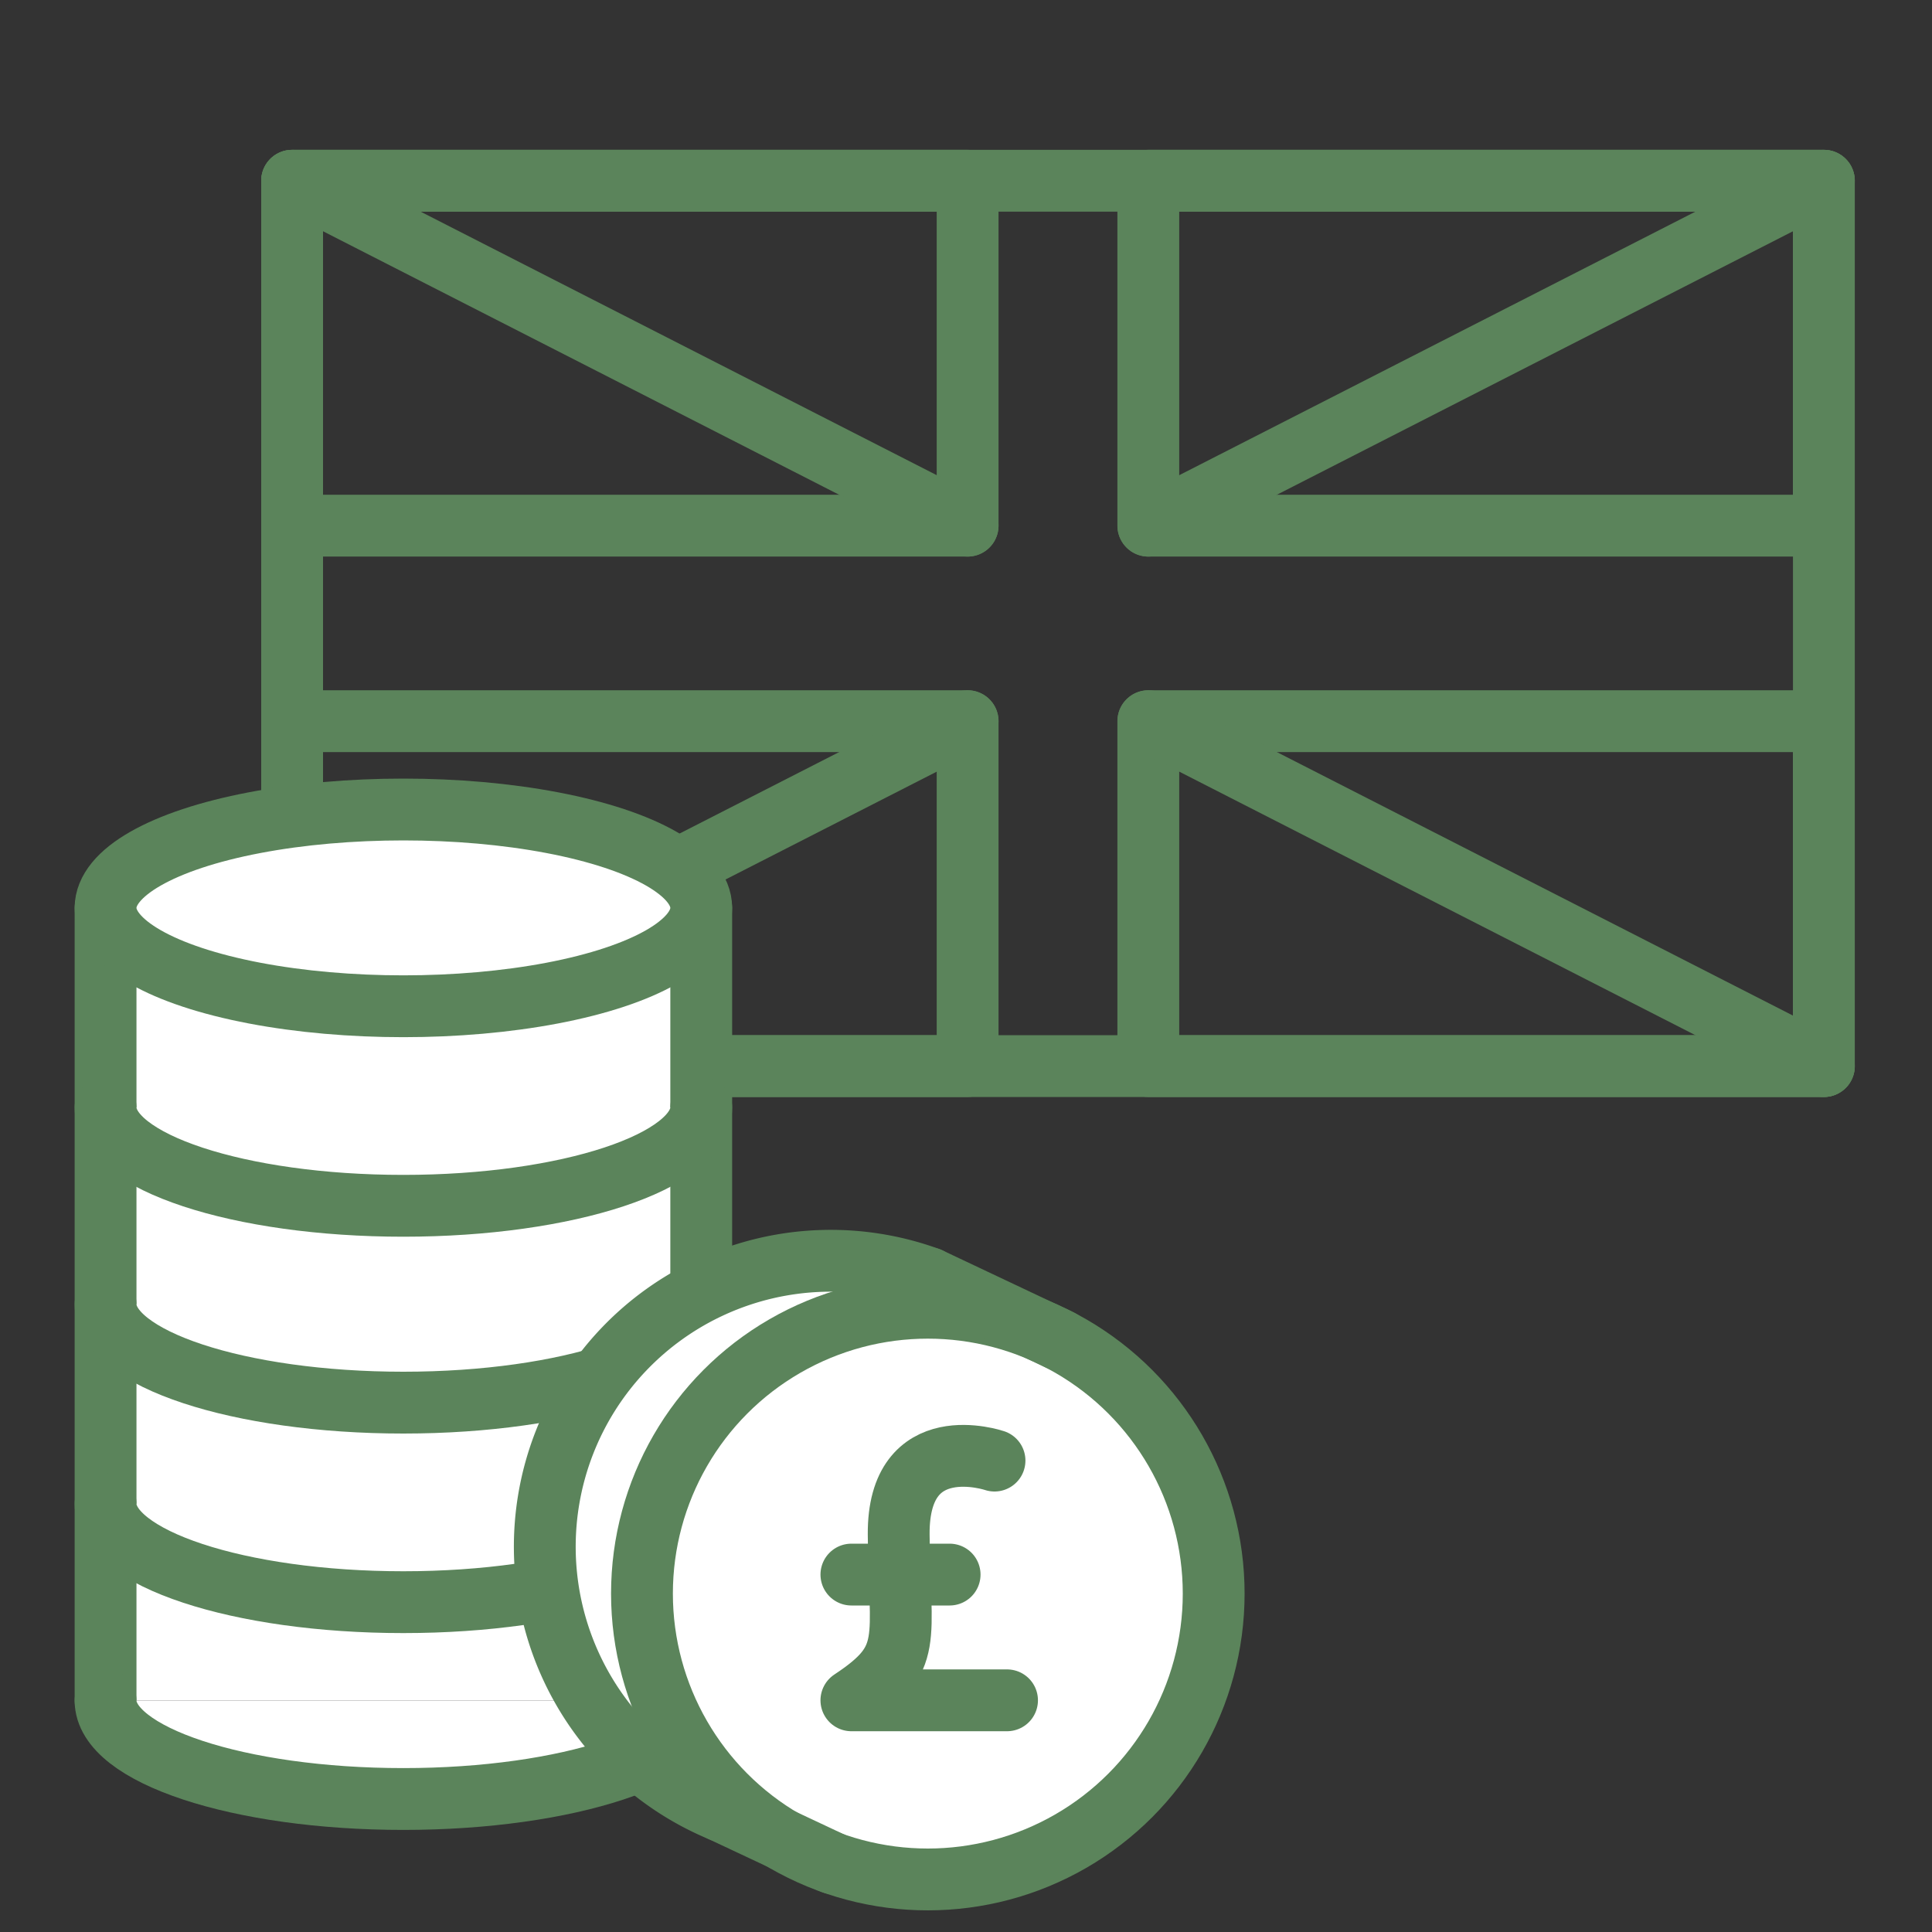
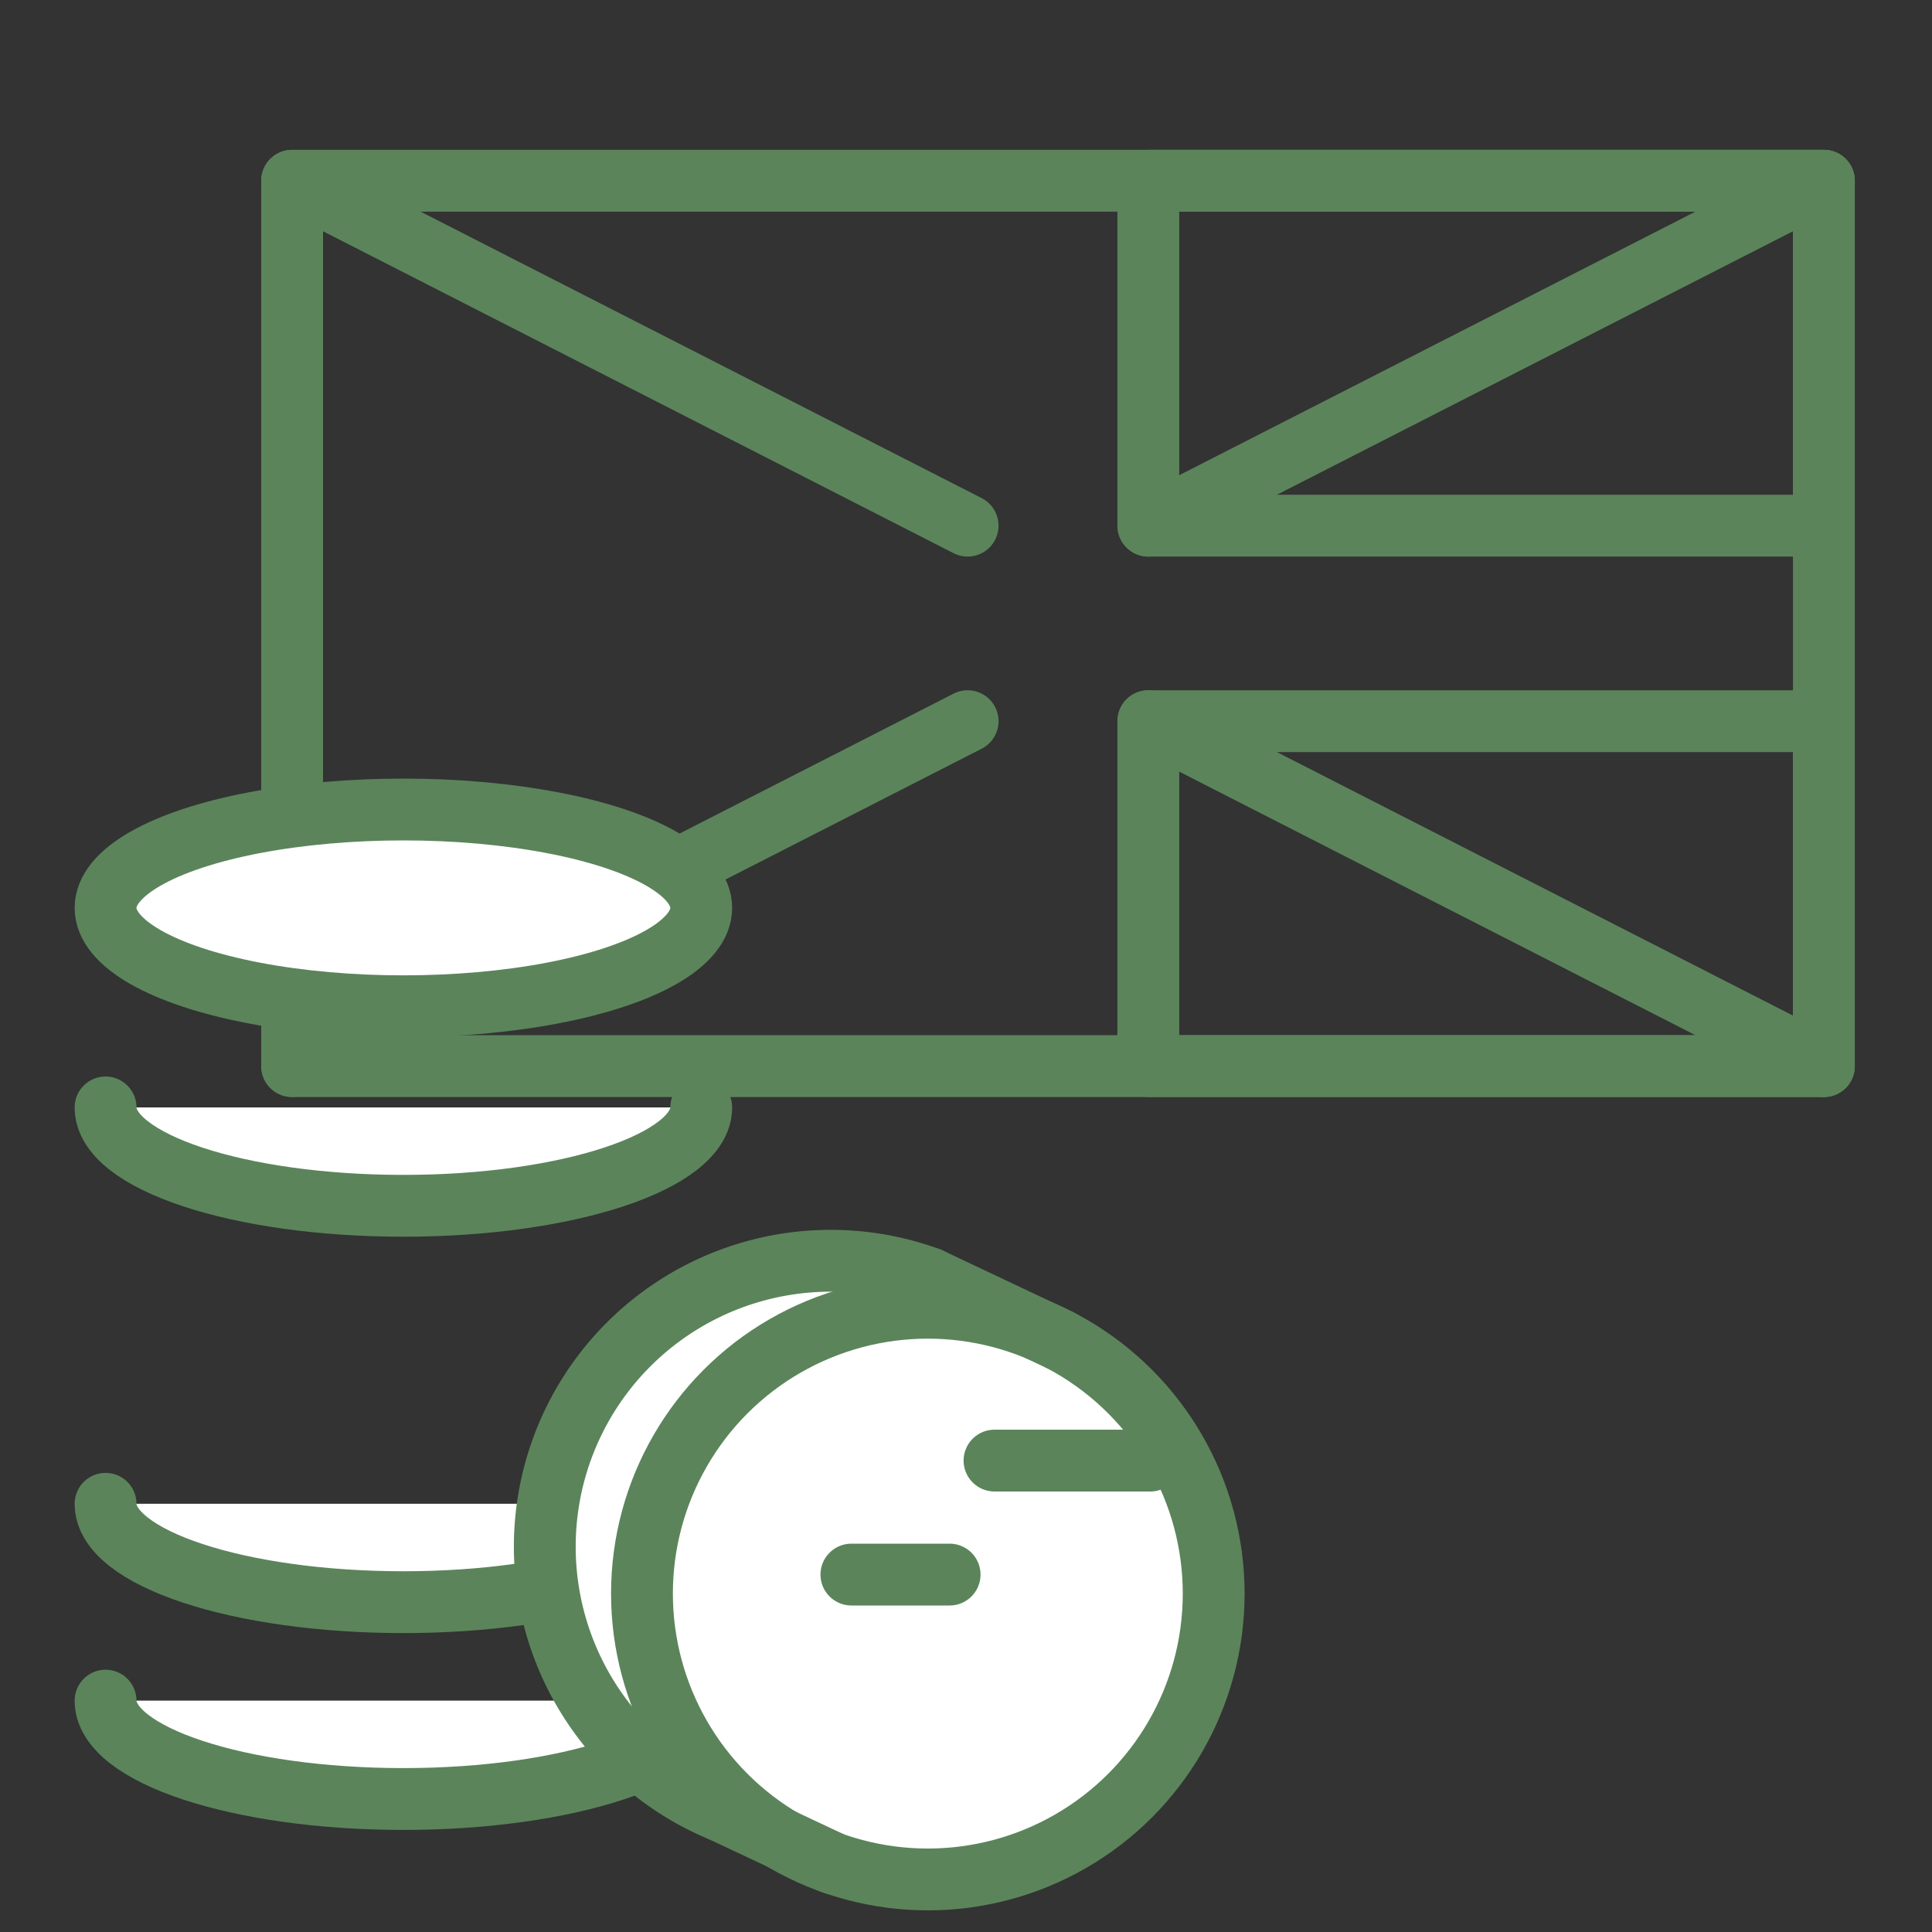
<svg xmlns="http://www.w3.org/2000/svg" id="_44ab1b28-df60-43dd-96f3-344df6392e15" data-name=" 44ab1b28-df60-43dd-96f3-344df6392e15" viewBox="0 0 250 250">
  <rect x="0" y="0" width="250" height="250" fill="#333333" stroke="none" />
-   <rect x="37.8" y="23.39" width="87.41" height="44.63" fill="none" stroke="#5b845b" stroke-linecap="round" stroke-linejoin="round" stroke-width="8" />
  <line x1="125.21" y1="68.02" x2="37.8" y2="23.39" fill="none" stroke="#5b845b" stroke-linecap="round" stroke-linejoin="round" stroke-width="8" />
  <rect x="148.6" y="23.39" width="87.41" height="44.63" transform="translate(384.6 91.41) rotate(-180)" fill="none" stroke="#5b845b" stroke-linecap="round" stroke-linejoin="round" stroke-width="8" />
  <line x1="148.6" y1="68.02" x2="236.01" y2="23.39" fill="none" stroke="#5b845b" stroke-linecap="round" stroke-linejoin="round" stroke-width="8" />
-   <rect x="37.8" y="93.32" width="87.41" height="44.63" fill="none" stroke="#5b845b" stroke-linecap="round" stroke-linejoin="round" stroke-width="8" />
  <line x1="125.21" y1="93.32" x2="37.8" y2="137.95" fill="none" stroke="#5b845b" stroke-linecap="round" stroke-linejoin="round" stroke-width="8" />
  <rect x="148.6" y="93.32" width="87.41" height="44.63" transform="translate(384.6 231.27) rotate(180)" fill="none" stroke="#5b845b" stroke-linecap="round" stroke-linejoin="round" stroke-width="8" />
  <line x1="148.6" y1="93.32" x2="236.01" y2="137.95" fill="none" stroke="#5b845b" stroke-linecap="round" stroke-linejoin="round" stroke-width="8" />
  <rect x="37.8" y="23.39" width="198.21" height="114.56" fill="none" stroke="#5b845b" stroke-linecap="round" stroke-linejoin="round" stroke-width="8" />
-   <polyline points="13.66 220.06 13.66 117.48 90.74 117.48 90.74 220.06" fill="#fff" stroke="#5b845b" stroke-linecap="round" stroke-linejoin="round" stroke-width="8" />
  <ellipse cx="52.2" cy="117.48" rx="38.54" ry="12.73" fill="#fff" stroke="#5b845b" stroke-linecap="round" stroke-linejoin="round" stroke-width="8" />
-   <path d="M90.74,168.77c0,7-17.26,12.73-38.54,12.73s-38.54-5.7-38.54-12.73" fill="#fff" stroke="#5b845b" stroke-linecap="round" stroke-linejoin="round" stroke-width="8" />
  <path d="M90.74,143.3c0,7-17.26,12.73-38.54,12.73s-38.54-5.7-38.54-12.73" fill="#fff" stroke="#5b845b" stroke-linecap="round" stroke-linejoin="round" stroke-width="8" />
  <path d="M90.74,220.06c0,7-17.26,12.73-38.54,12.73s-38.54-5.7-38.54-12.73" fill="#fff" stroke="#5b845b" stroke-linecap="round" stroke-linejoin="round" stroke-width="8" />
  <path d="M90.74,194.59c0,7-17.26,12.73-38.54,12.73s-38.54-5.7-38.54-12.73" fill="#fff" stroke="#5b845b" stroke-linecap="round" stroke-linejoin="round" stroke-width="8" />
  <path d="M120.22,165.4a37,37,0,0,0-26.9,68.92" fill="#fff" stroke="#5b845b" stroke-linecap="round" stroke-linejoin="round" stroke-width="8" />
  <circle cx="120.06" cy="206.21" r="36.99" fill="#fff" stroke="#5b845b" stroke-linecap="round" stroke-linejoin="round" stroke-width="8" />
  <line x1="120.22" y1="165.4" x2="137.16" y2="173.41" fill="#fff" stroke="#5b845b" stroke-linecap="round" stroke-linejoin="round" stroke-width="8" />
  <line x1="93.32" y1="234.32" x2="107.73" y2="241.09" fill="#fff" stroke="#5b845b" stroke-linecap="round" stroke-linejoin="round" stroke-width="8" />
-   <path d="M128.69,189s-12.49-4.24-12.4,9.55,2.07,16.06-6.12,21.47h20.14" fill="#fff" stroke="#5b845b" stroke-linecap="round" stroke-linejoin="round" stroke-width="8" />
+   <path d="M128.69,189h20.14" fill="#fff" stroke="#5b845b" stroke-linecap="round" stroke-linejoin="round" stroke-width="8" />
  <line x1="110.17" y1="203.75" x2="122.88" y2="203.75" fill="#fff" stroke="#5b845b" stroke-linecap="round" stroke-linejoin="round" stroke-width="8" />
</svg>